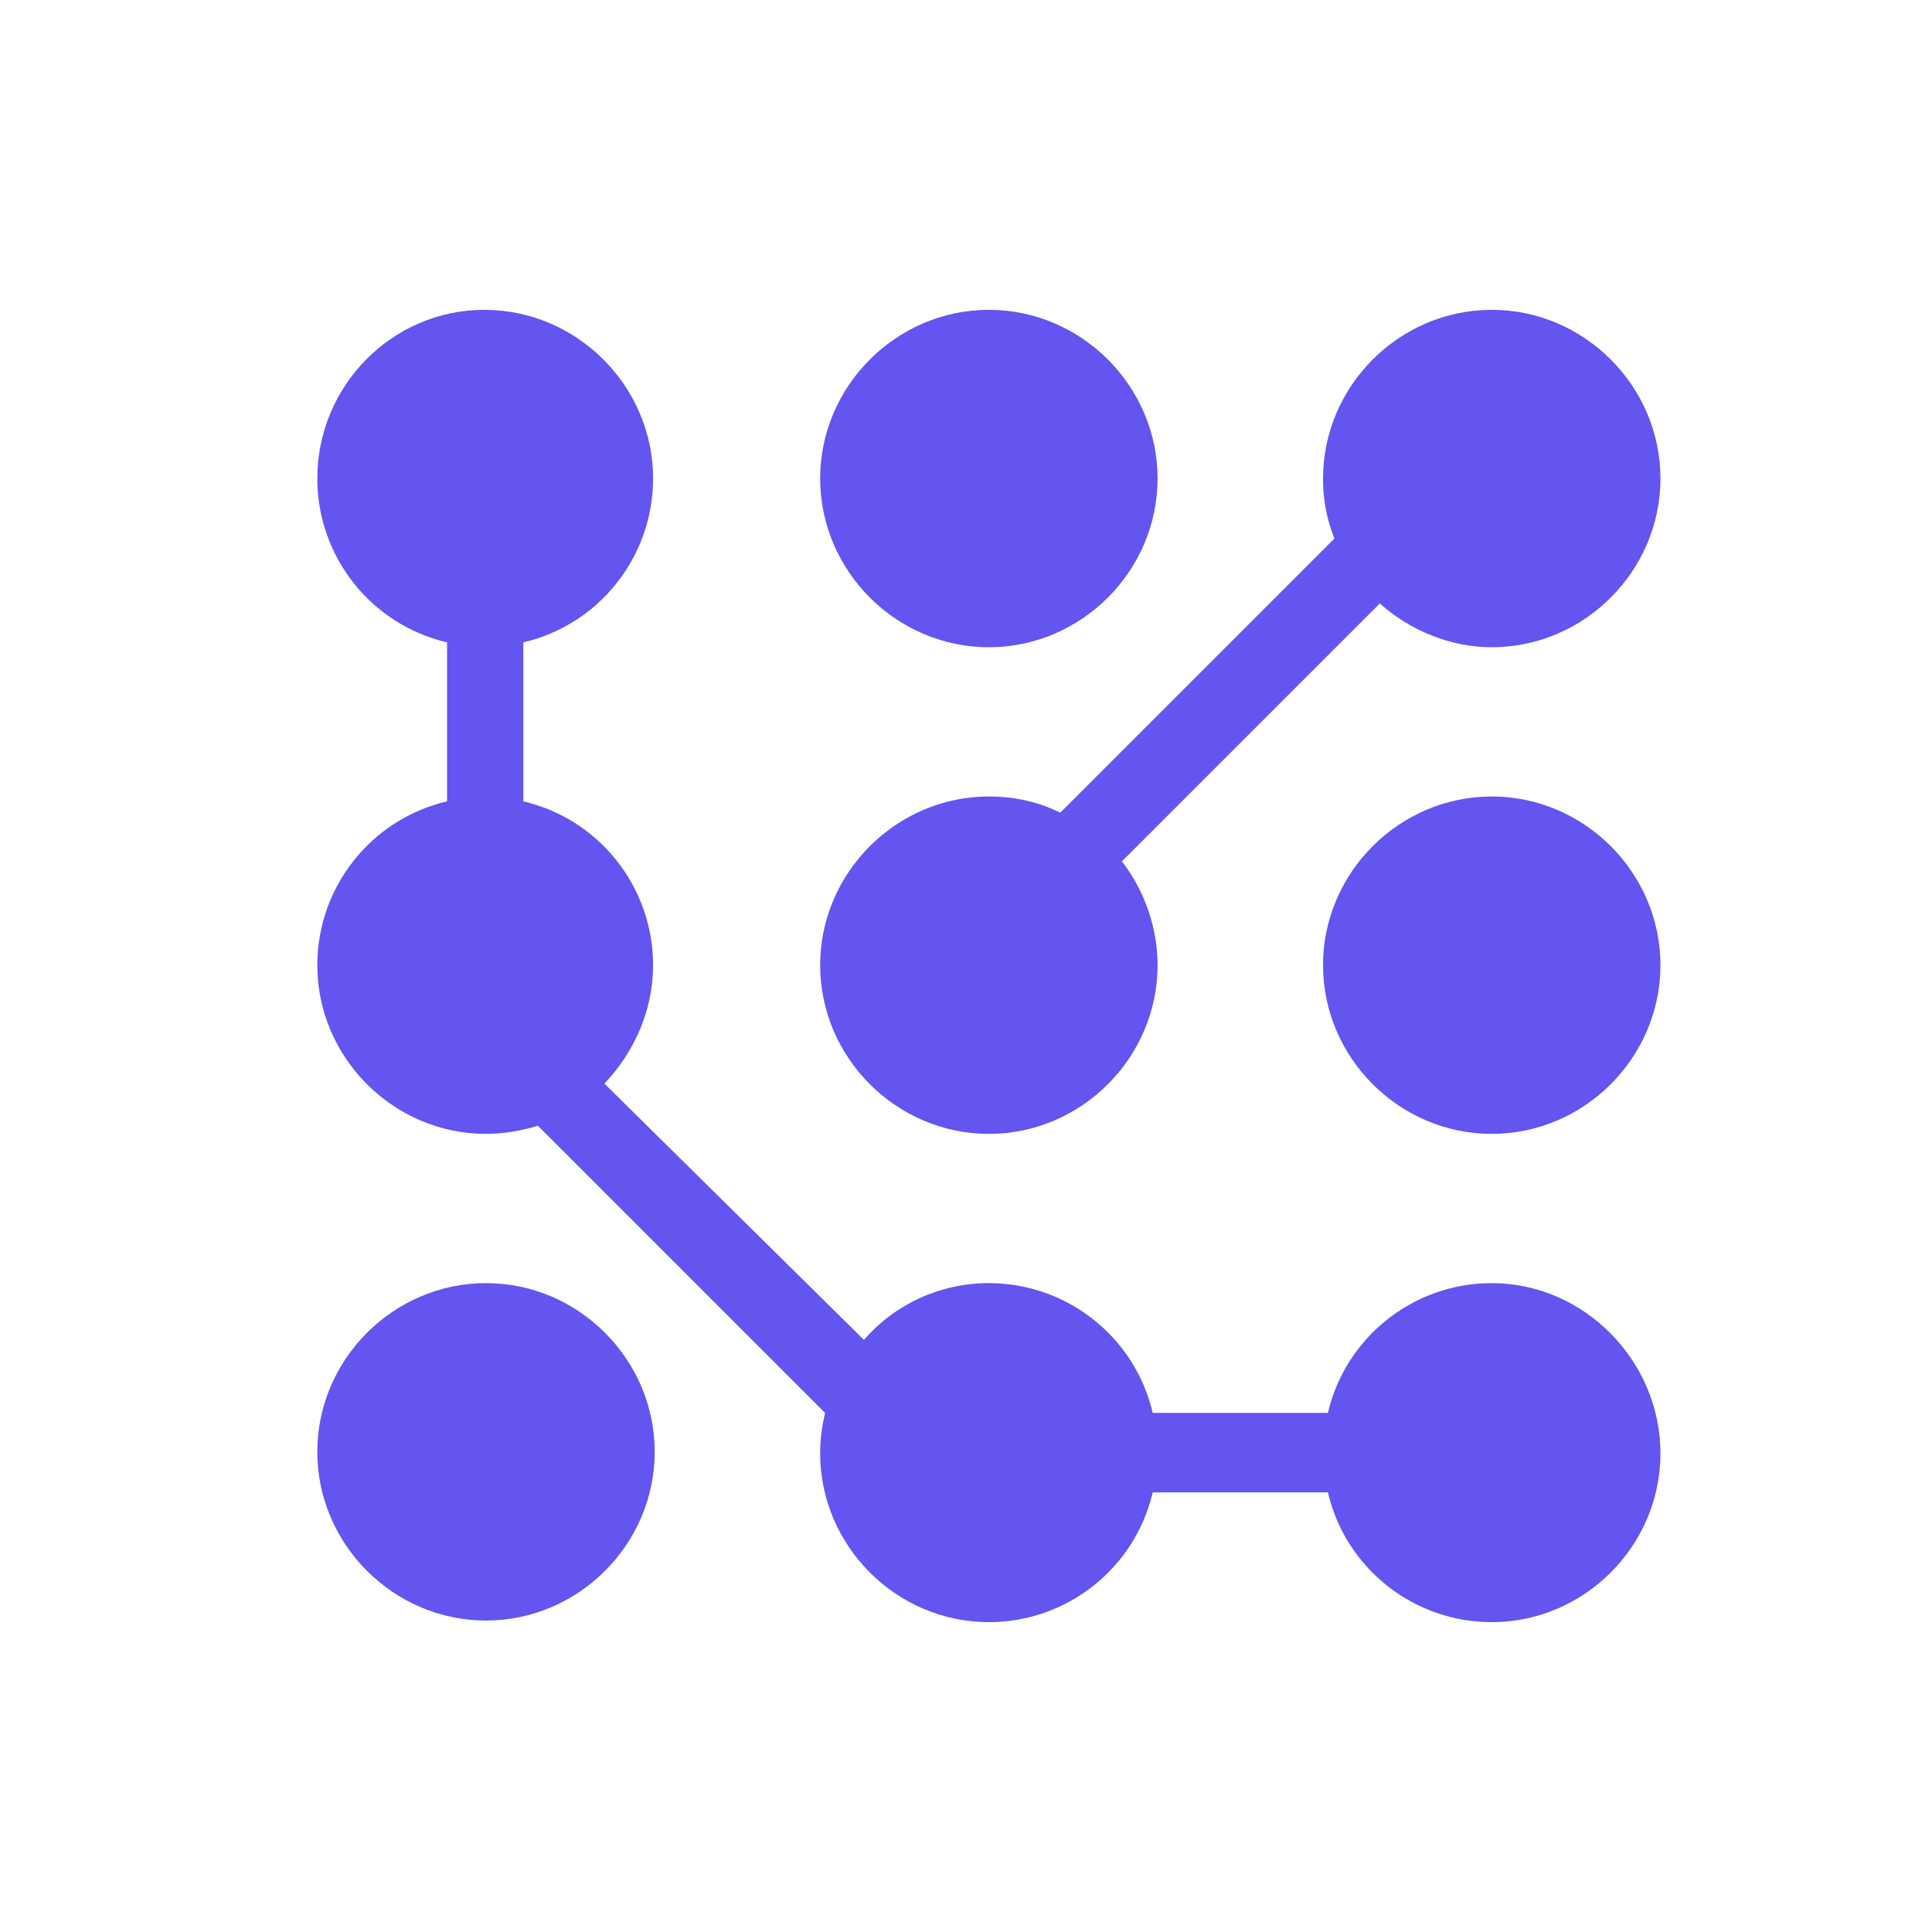
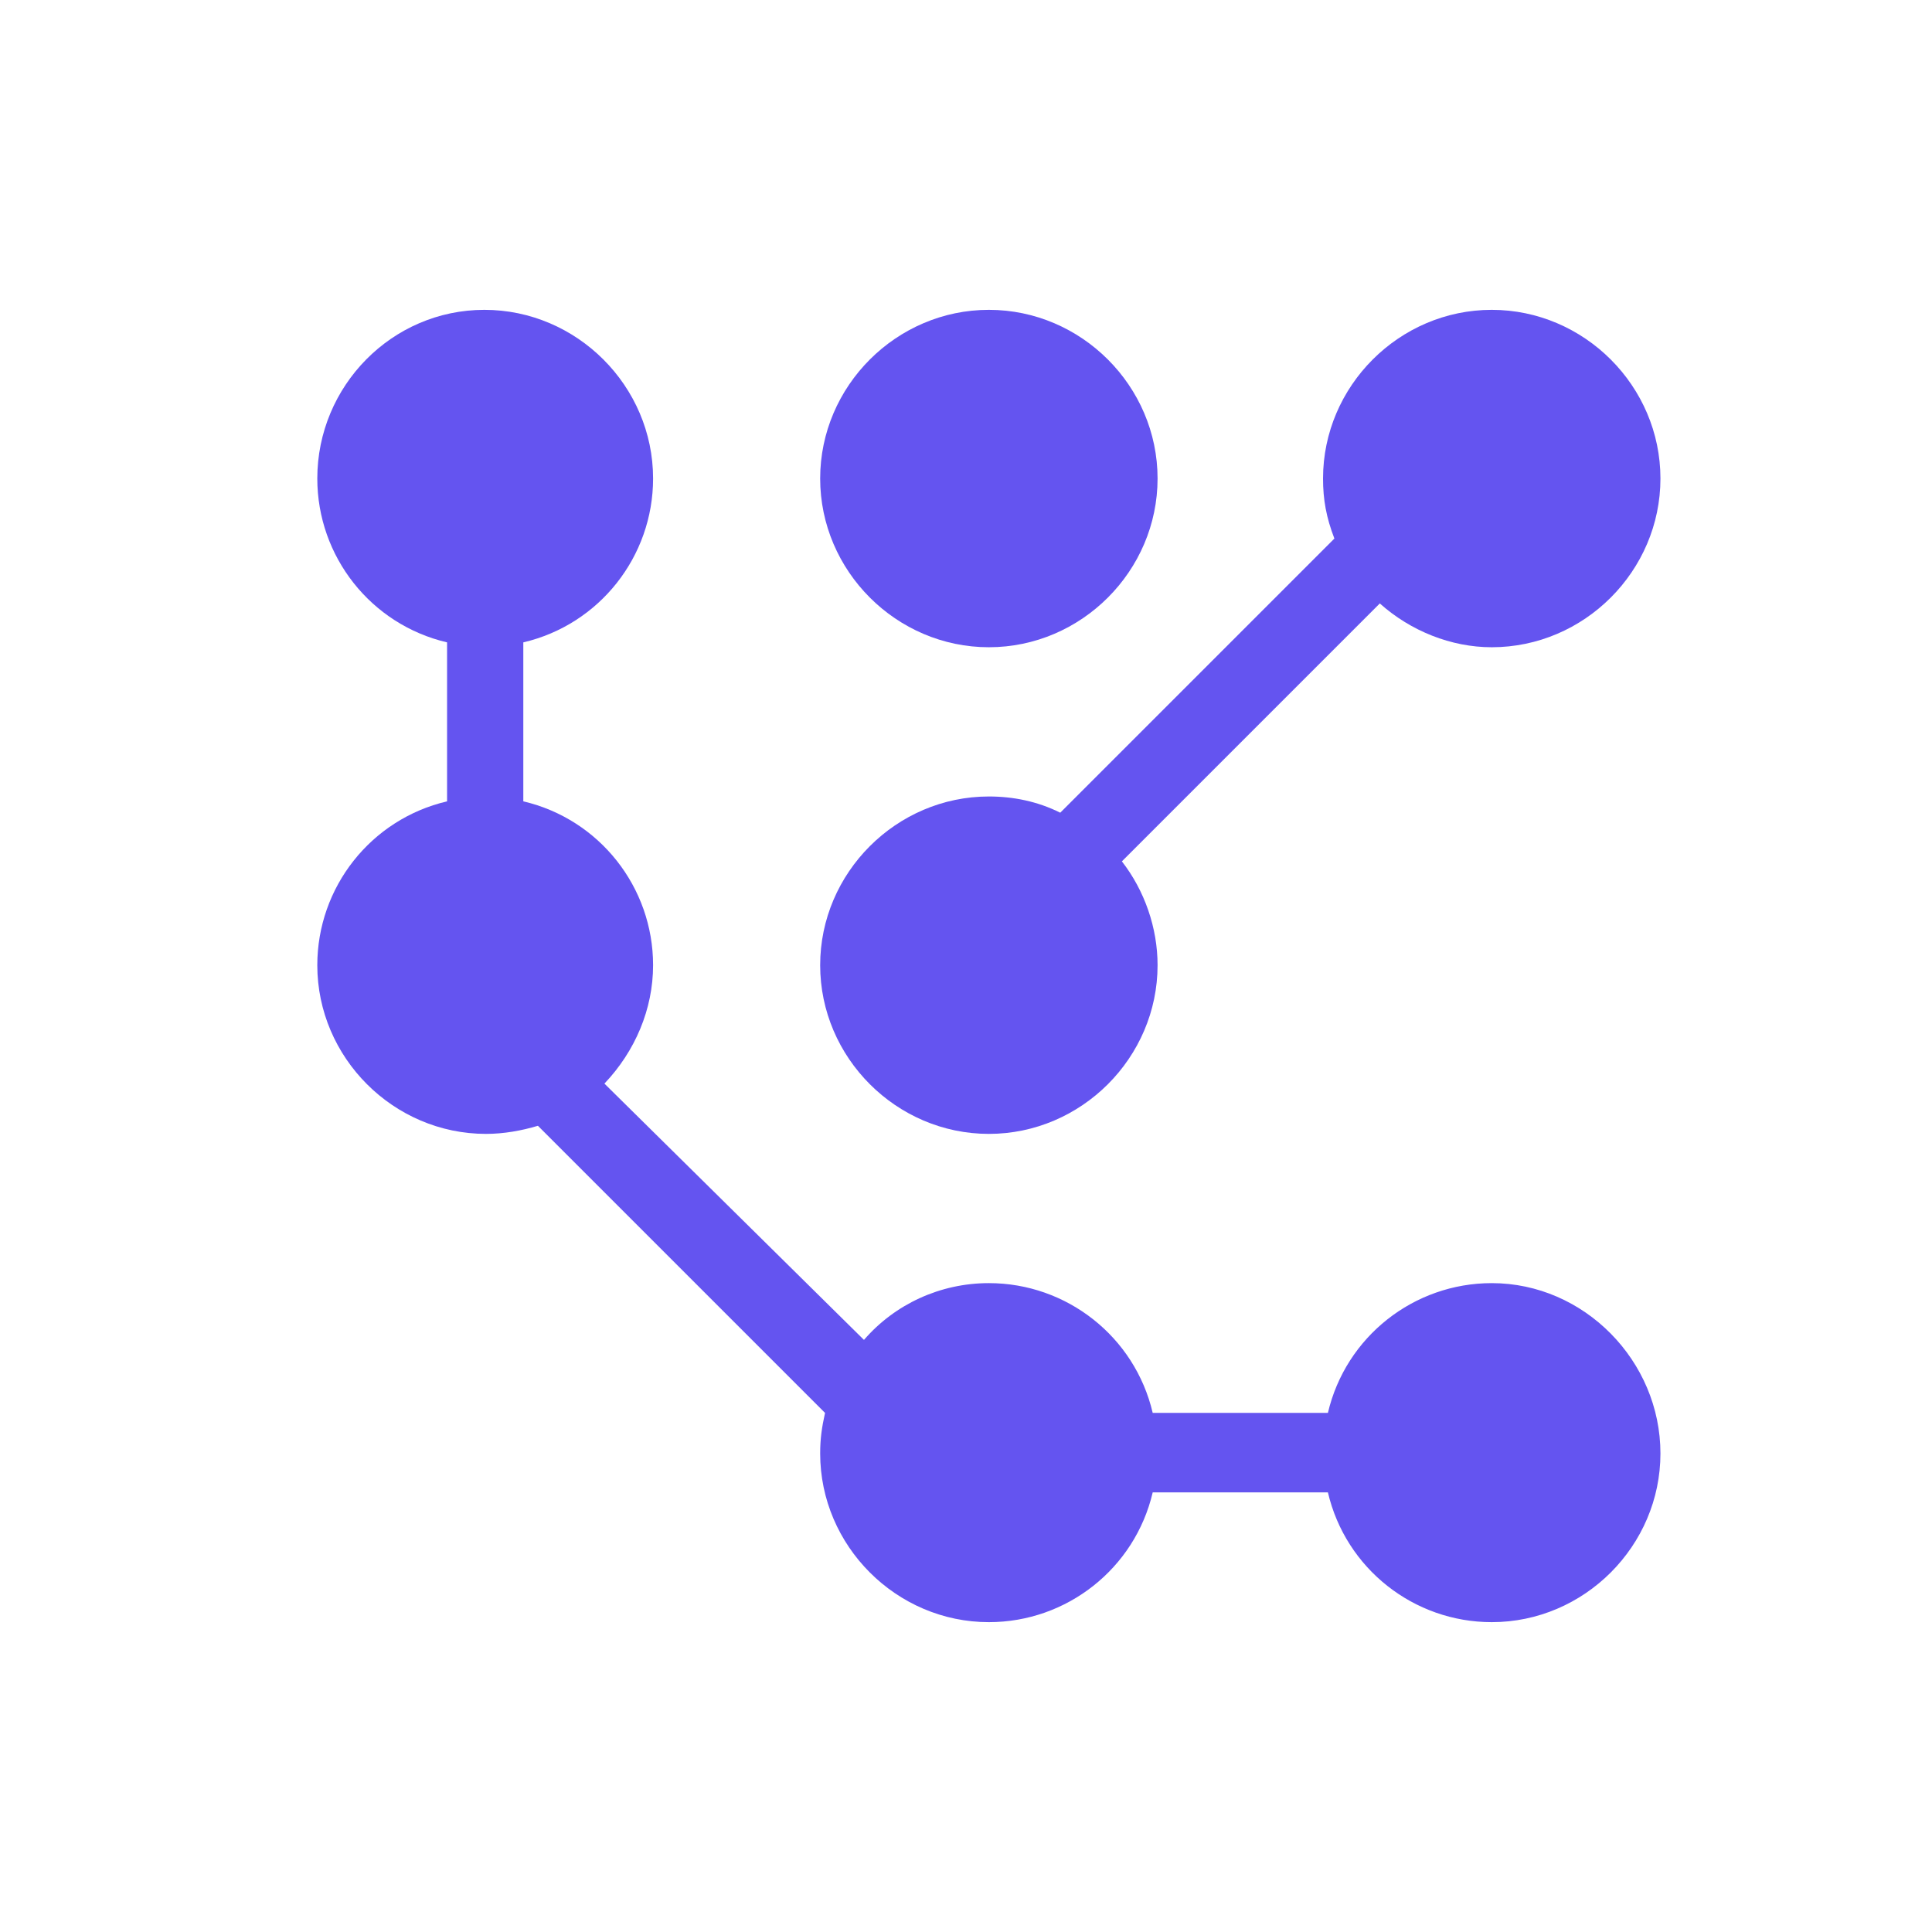
<svg xmlns="http://www.w3.org/2000/svg" width="144" height="144" data-background-color="#444444" preserveAspectRatio="xMidYMid meet">
  <g>
    <title>Layer 1</title>
    <g id="tight-bounds" transform="matrix(1 0 0 1 122.24 151.093)">
      <svg fill="#6454f0" viewBox="0 0 395.52 97.813" height="97.813" width="395.52" id="svg_3" x="-394" y="-128">
        <svg fill="#6454f0" viewBox="0 0 395.52 97.813" height="97.813" width="395.52" id="svg_18">
          <svg fill="#6454f0" viewBox="0 0 561.305 138.812" height="97.813" width="395.52" id="svg_31">
            <g transform="matrix(1,0,0,1,419.232,0)" id="svg_32">
              <svg fill="#6454f0" viewBox="0 0 142.073 138.812" height="138.812" width="142.073" id="svg_42">
                <svg fill="#6454f0" version="1.1" x="0" y="0" viewBox="8.6 9.6 82.8 80.9" xml:space="preserve" height="138.812" width="142.073" class="icon-icon-0" data-fill-palette-color="accent" id="svg_50">
                  <g fill="white" id="svg_51">
                    <path d="m50,60.4c5.7,0 10.4,-4.7 10.4,-10.4c0,-2.3 -0.8,-4.6 -2.2,-6.4l15.9,-15.9c1.9,1.7 4.4,2.7 6.9,2.7c5.7,0 10.4,-4.7 10.4,-10.4s-4.7,-10.4 -10.4,-10.4s-10.4,4.7 -10.4,10.4c0,1.3 0.2,2.4 0.7,3.7l-16.9,16.9c-1.4,-0.7 -2.9,-1 -4.4,-1c-5.7,0 -10.4,4.7 -10.4,10.4s4.7,10.4 10.4,10.4" fill="#6454f0" id="svg_56" />
                    <path d="m50,30.4c5.7,0 10.4,-4.7 10.4,-10.4s-4.7,-10.4 -10.4,-10.4s-10.4,4.7 -10.4,10.4s4.7,10.4 10.4,10.4" fill="#6454f0" id="svg_55" />
-                     <path d="m81,39.6c-5.7,0 -10.4,4.7 -10.4,10.4s4.7,10.4 10.4,10.4s10.4,-4.7 10.4,-10.4s-4.7,-10.4 -10.4,-10.4" fill="#6454f0" id="svg_54" />
-                     <path d="m19,69.6c-5.7,0 -10.4,4.7 -10.4,10.4s4.7,10.4 10.4,10.4s10.4,-4.7 10.4,-10.4s-4.7,-10.4 -10.4,-10.4" fill="#6454f0" id="svg_53" />
                    <path d="m81,69.6c-4.8,0 -9,3.3 -10.1,8l-10.8,0c-1.1,-4.7 -5.3,-8 -10.1,-8c-3,0 -5.8,1.3 -7.7,3.5l-16,-15.8c1.9,-2 3,-4.6 3,-7.3c0,-4.8 -3.3,-9 -8,-10.1l0,-9.8c4.7,-1.1 8,-5.3 8,-10.1c0,-5.7 -4.7,-10.4 -10.4,-10.4s-10.3,4.7 -10.3,10.4c0,4.8 3.3,9 8,10.1l0,9.8c-4.7,1.1 -8,5.3 -8,10.1c0,5.7 4.7,10.4 10.4,10.4c1.1,0 2.2,-0.2 3.2,-0.5l17.7,17.7c-0.2,0.9 -0.3,1.6 -0.3,2.5c0,5.7 4.7,10.4 10.4,10.4c4.8,0 9,-3.3 10.1,-8l10.8,0c1.1,4.7 5.3,8 10.1,8c5.7,0 10.4,-4.7 10.4,-10.4s-4.7,-10.5 -10.4,-10.5" fill="#6454f0" id="svg_52" />
                  </g>
                </svg>
              </svg>
            </g>
          </svg>
        </svg>
      </svg>
    </g>
  </g>
</svg>